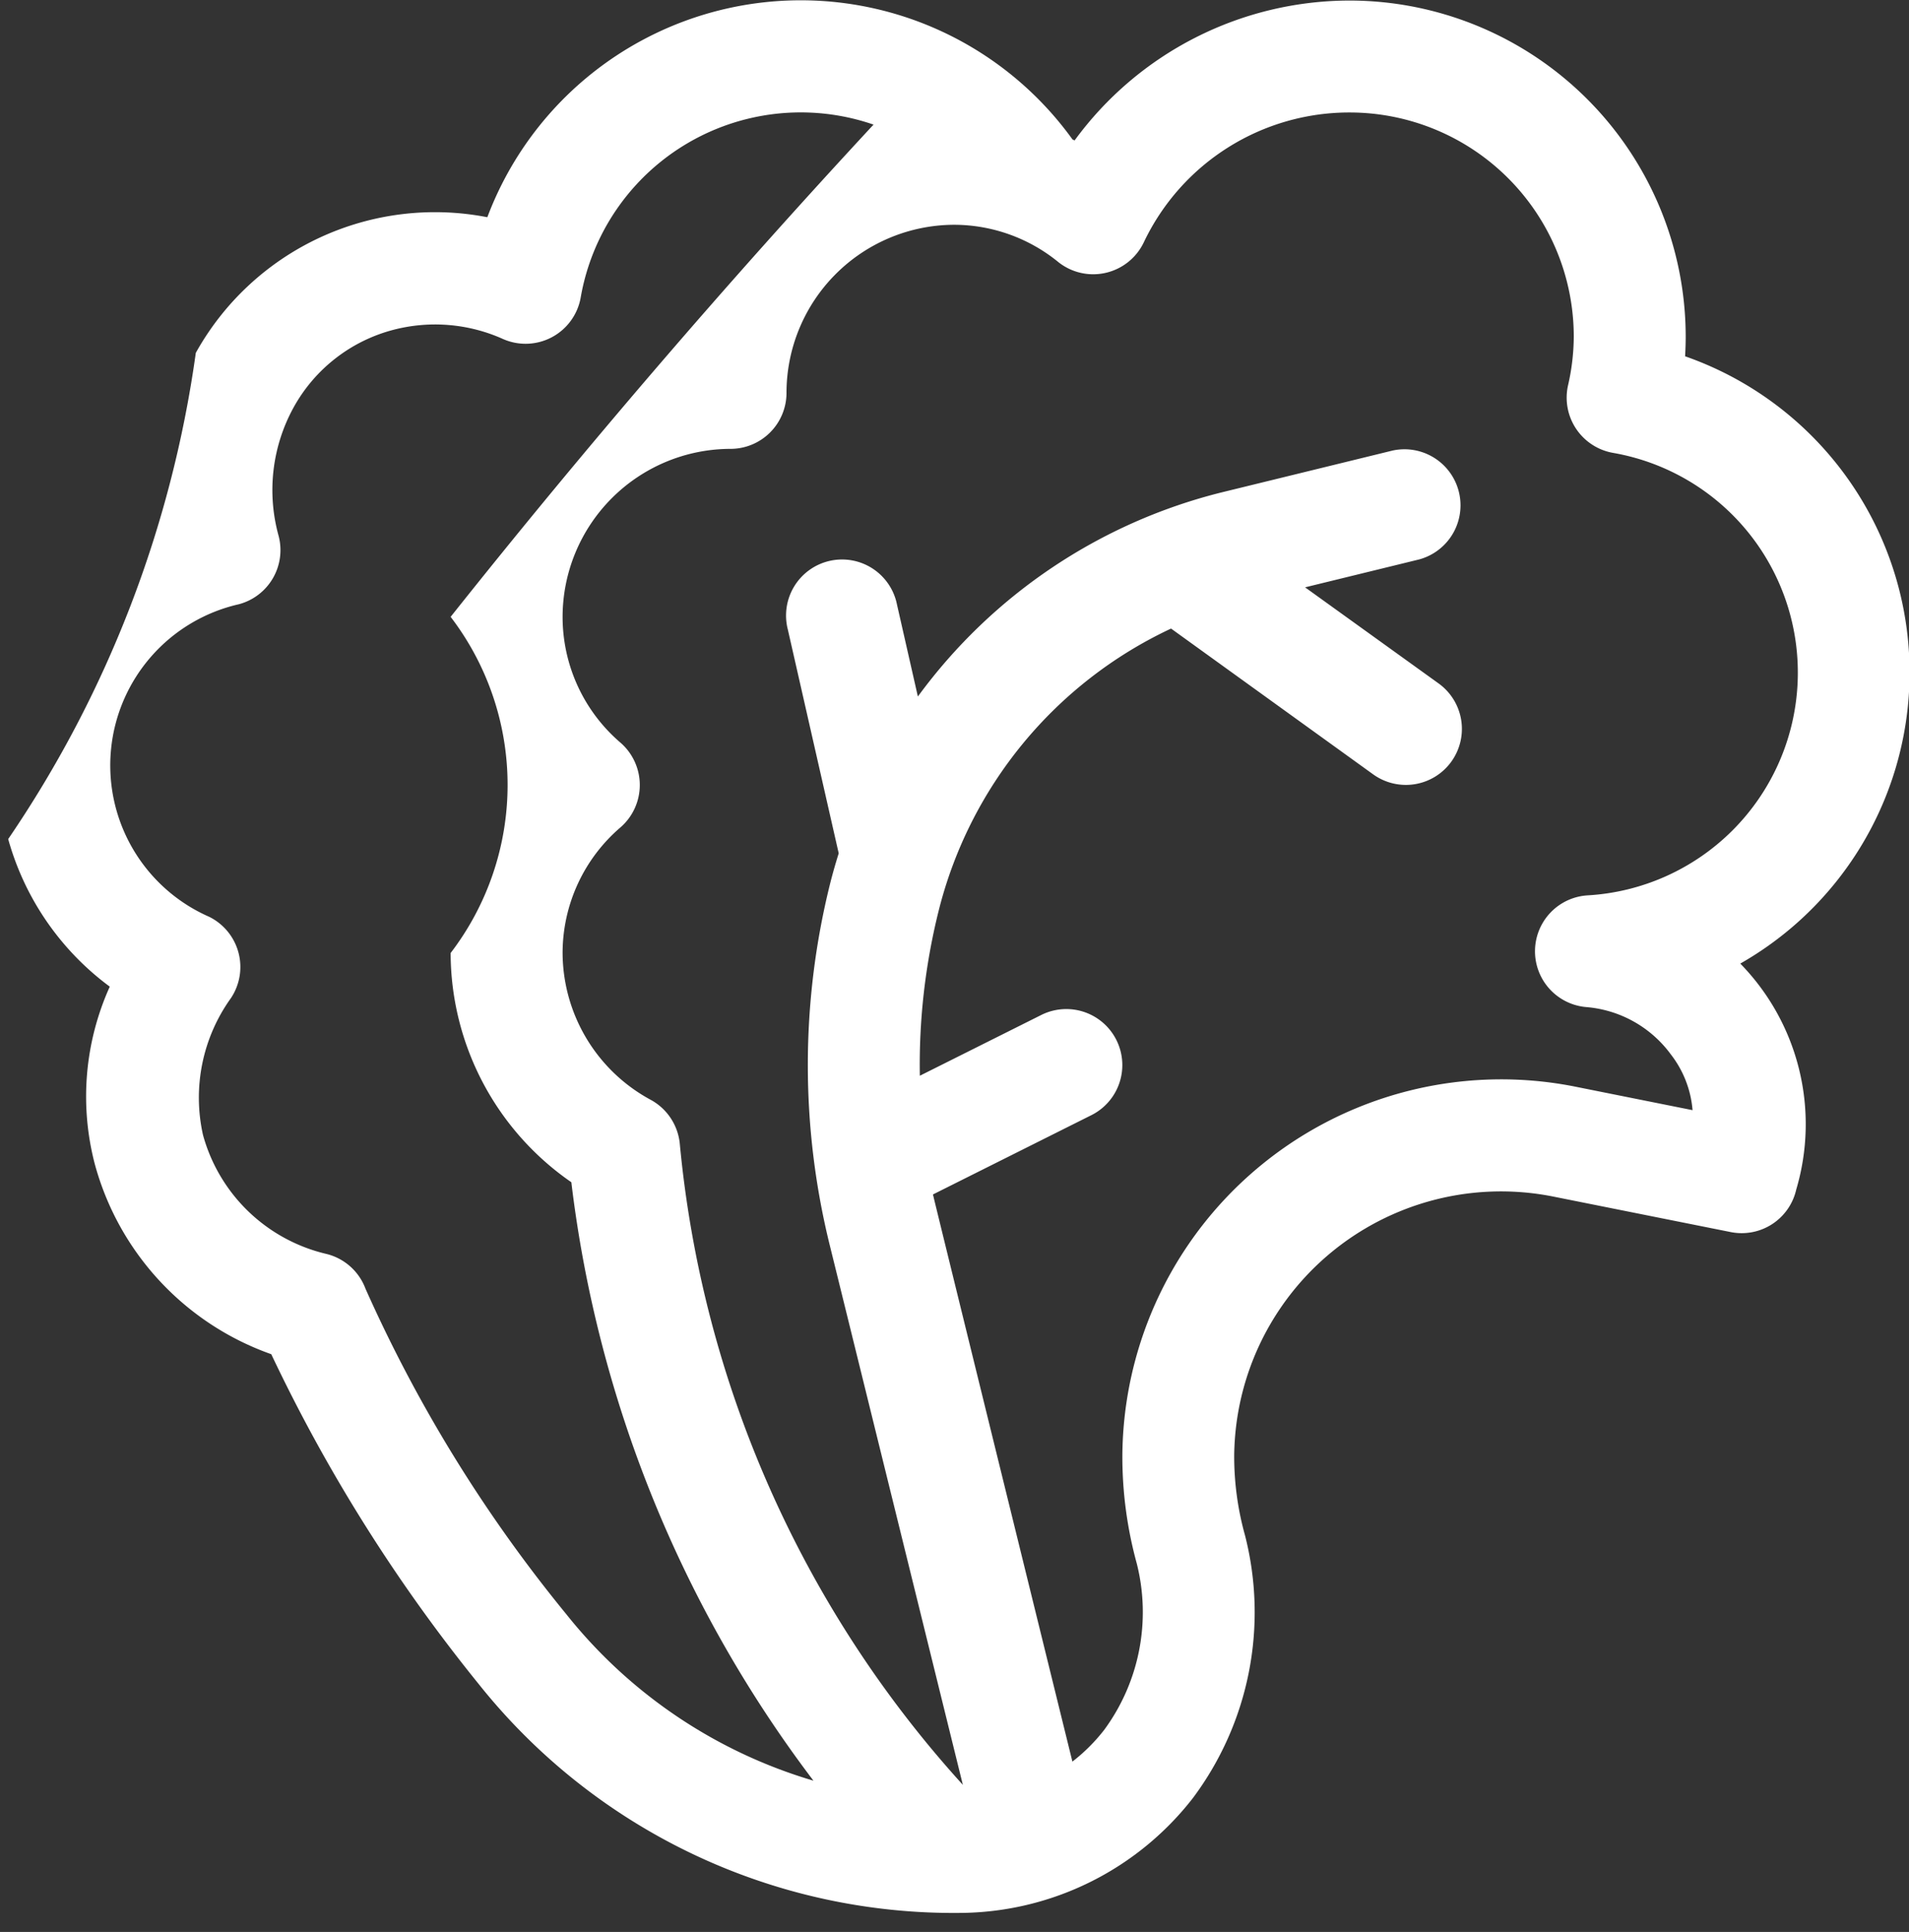
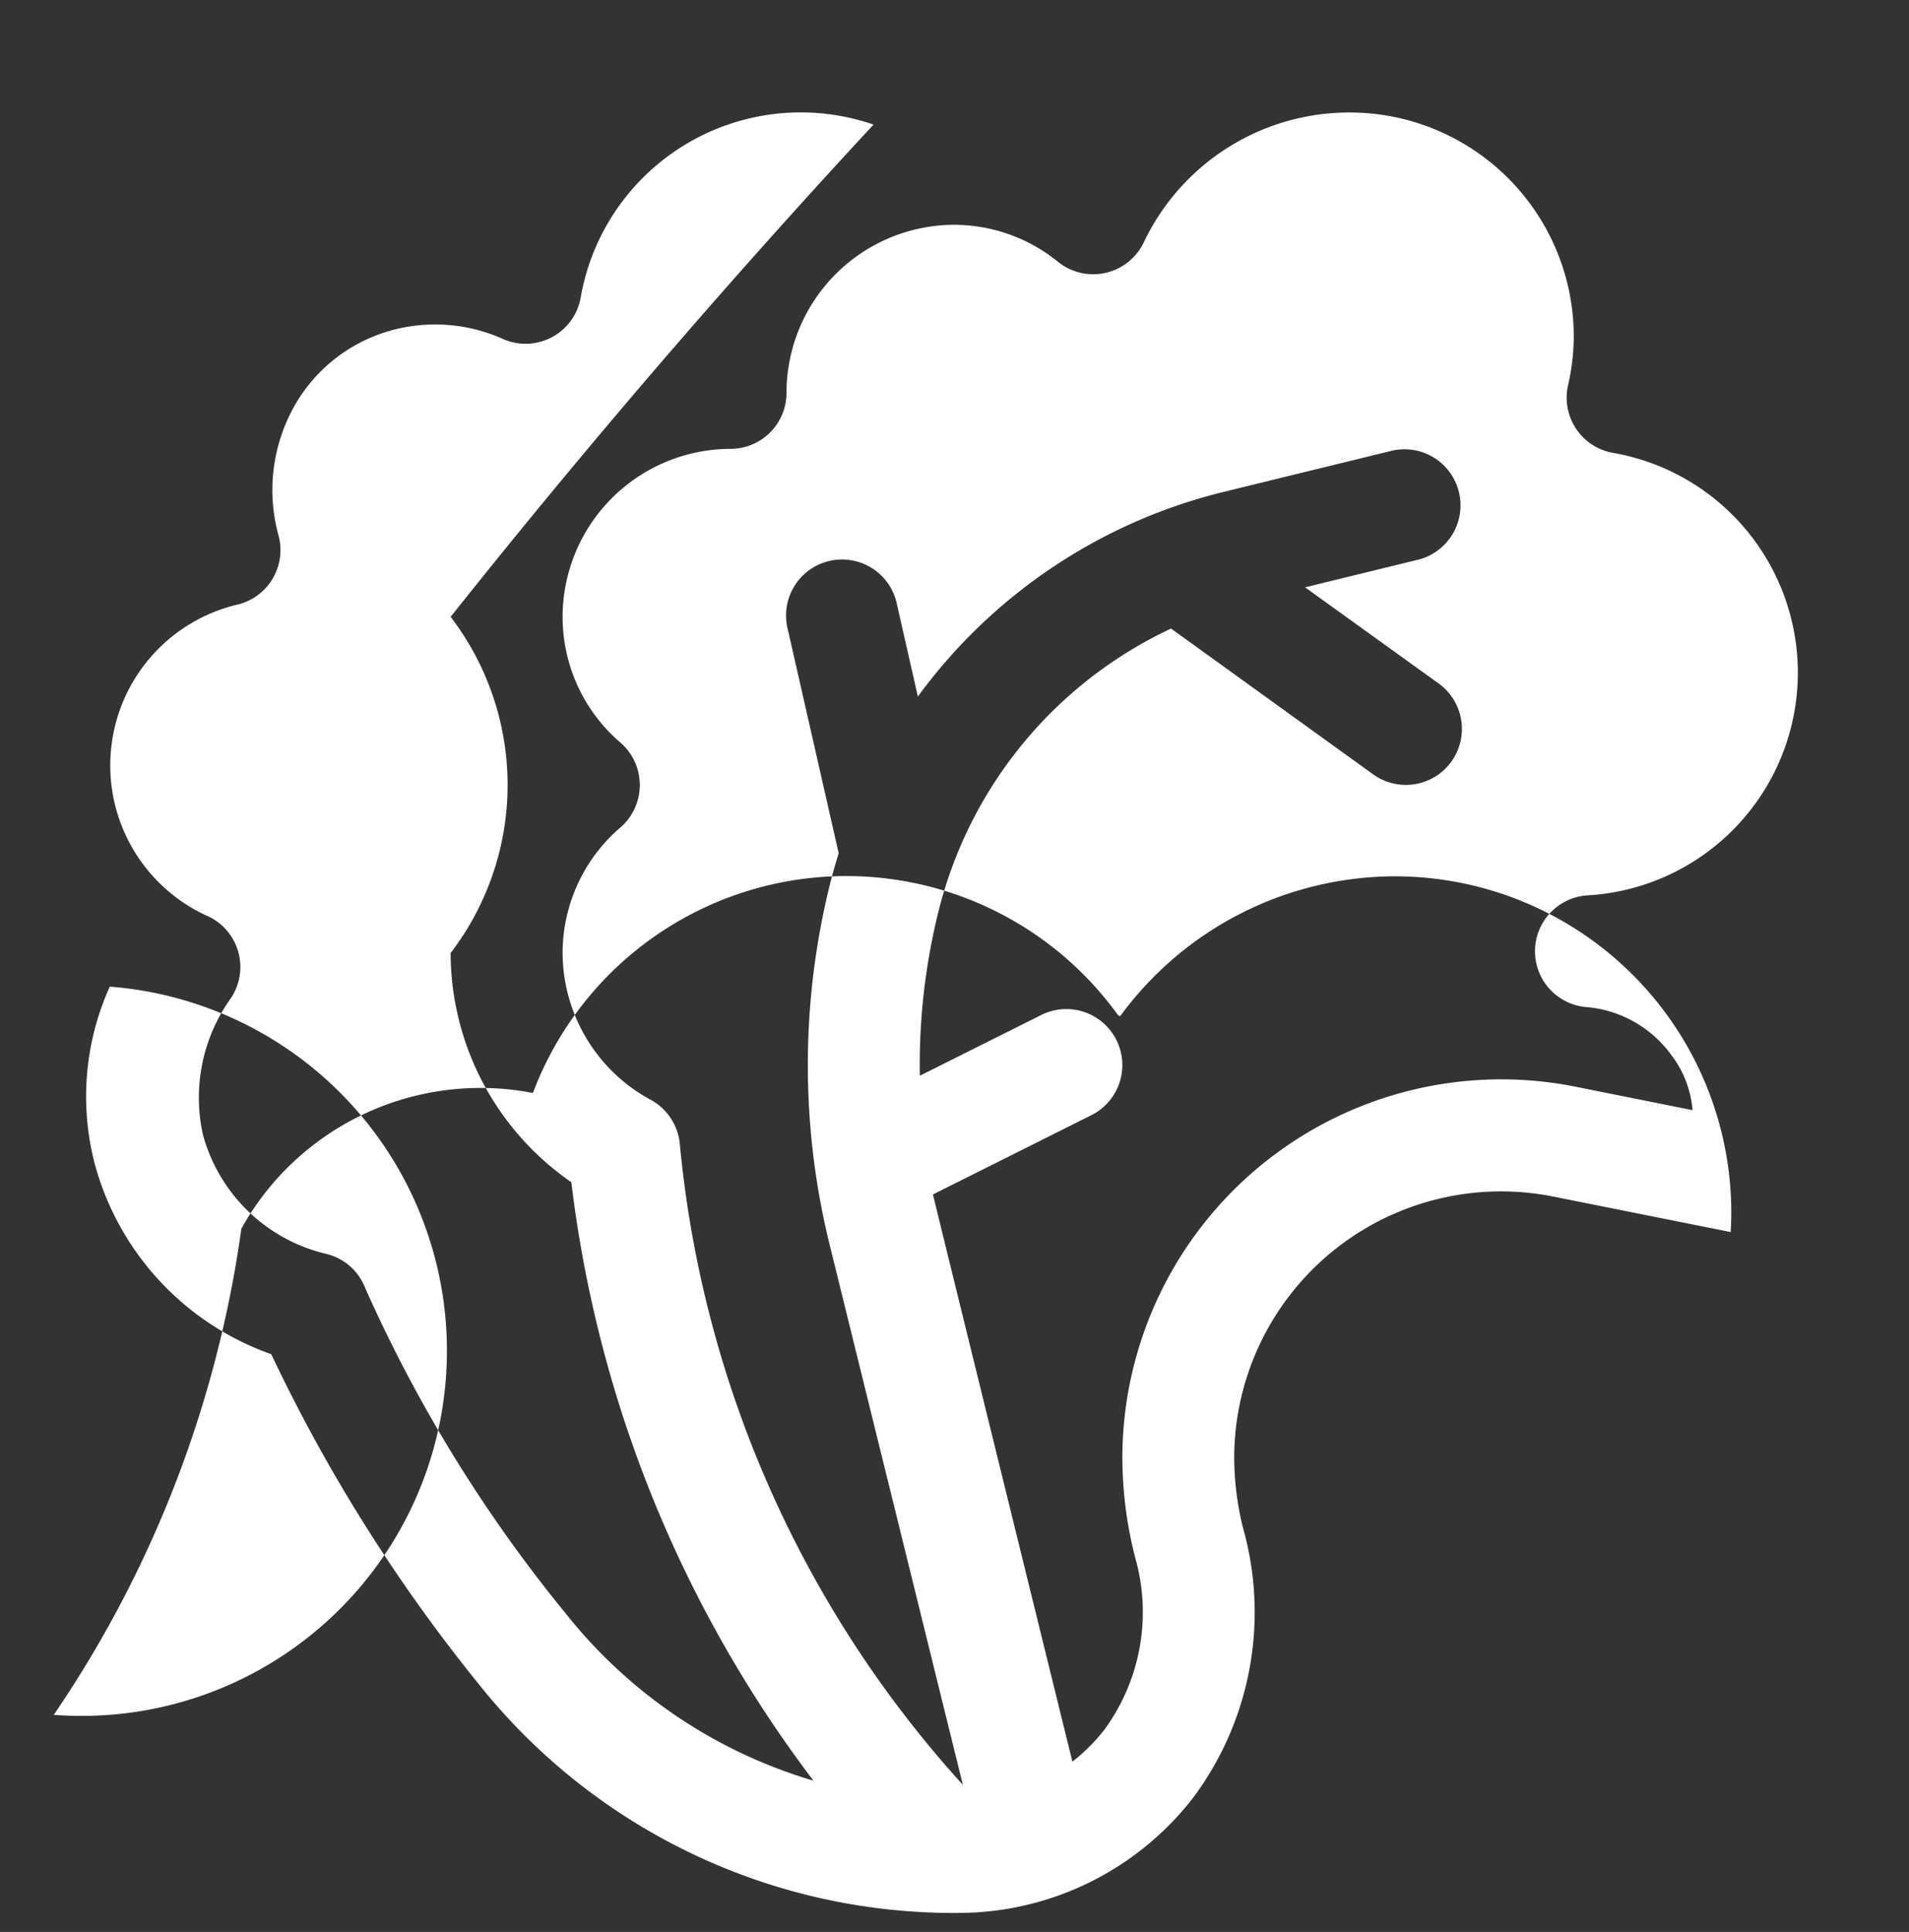
<svg xmlns="http://www.w3.org/2000/svg" width="41.719" height="42.219" viewBox="0 0 41.719 42.219">
  <rect x="0" y="0" width="41.719" height="42.219" fill="#333333" stroke="none" />
  <defs>
    <style>
      .cls-1 {
        fill: #fff;
        fill-rule: evenodd;
      }
    </style>
  </defs>
-   <path id="形状_600" data-name="形状 600" class="cls-1" d="M735.305,852.717a5.835,5.835,0,0,0-.329,3.871,6.1,6.1,0,0,0,3.858,4.161,35.729,35.729,0,0,0,4.535,7.21,13.27,13.27,0,0,0,10.5,5,6.491,6.491,0,0,0,5.106-2.51,6.781,6.781,0,0,0,1.139-5.742,6.414,6.414,0,0,1-.236-1.745,5.832,5.832,0,0,1,6.976-5.657l3.874,0.775a1.222,1.222,0,0,0,1.433-.93,5.021,5.021,0,0,0-1.223-4.937,7.319,7.319,0,0,0-1.206-13.271c0.008-.144.013-0.286,0.013-0.428a7.351,7.351,0,0,0-7.339-7.346,7.454,7.454,0,0,0-6.016,3.057l-0.046-.022a7.319,7.319,0,0,0-12.788,1.7,5.981,5.981,0,0,0-6.371,2.964,24.948,24.948,0,0,1-4.1,10.625A6.015,6.015,0,0,0,735.305,852.717Zm21.771-15.6a1.225,1.225,0,0,0,.83-0.673,4.972,4.972,0,0,1,4.5-2.83,4.9,4.9,0,0,1,4.893,4.9,4.841,4.841,0,0,1-.126,1.066,1.225,1.225,0,0,0,.981,1.472,4.875,4.875,0,0,1-.55,9.67,1.224,1.224,0,0,0-.026,2.442,2.55,2.55,0,0,1,1.844,1.036,2.289,2.289,0,0,1,.473,1.216l-2.561-.513a8.28,8.28,0,0,0-9.9,8.059,8.82,8.82,0,0,0,.315,2.362,4.343,4.343,0,0,1-.707,3.628,3.887,3.887,0,0,1-.7.7s-3.009-12.216-3.047-12.394l3.461-1.732a1.224,1.224,0,0,0-1.094-2.19l-2.654,1.328a13.9,13.9,0,0,1,.408-3.592,9.3,9.3,0,0,1,5.082-6.18l4.417,3.186a1.224,1.224,0,0,0,1.43-1.987l-2.918-2.1,2.494-.61a1.225,1.225,0,0,0-.582-2.379l-3.74.915a11.744,11.744,0,0,0-6.634,4.46l-0.456-2.008a1.224,1.224,0,1,0-2.386.543l1.112,4.892c-0.07.223-.135,0.449-0.192,0.678a16.4,16.4,0,0,0,0,7.9l2.905,11.778a24.206,24.206,0,0,1-6.186-14.011,1.228,1.228,0,0,0-.632-0.957,3.664,3.664,0,0,1-1.929-3.208,3.619,3.619,0,0,1,1.269-2.751,1.226,1.226,0,0,0,0-1.844,3.619,3.619,0,0,1-1.269-2.751,3.676,3.676,0,0,1,3.67-3.673,1.224,1.224,0,0,0,1.223-1.224,3.675,3.675,0,0,1,3.67-3.673,3.612,3.612,0,0,1,2.274.818A1.223,1.223,0,0,0,757.076,837.117Zm-18.948,7.243a1.224,1.224,0,0,0,.865-1.5,3.748,3.748,0,0,1,.329-2.8,3.5,3.5,0,0,1,2.172-1.694,3.619,3.619,0,0,1,2.408.2,1.223,1.223,0,0,0,1.694-.906,4.881,4.881,0,0,1,6.4-3.781,186.093,186.093,0,0,0-9.242,10.757,6.041,6.041,0,0,1,0,7.346,6.1,6.1,0,0,0,2.638,5.009,26.948,26.948,0,0,0,5.291,13.078,10.82,10.82,0,0,1-5.4-3.637,31.351,31.351,0,0,1-4.39-7.115,1.222,1.222,0,0,0-.858-0.76,3.666,3.666,0,0,1-2.693-2.6,3.728,3.728,0,0,1,.609-2.987,1.224,1.224,0,0,0-.477-1.781A3.612,3.612,0,0,1,738.128,844.36Z" transform="translate(-732.906 -831.156)" />
+   <path id="形状_600" data-name="形状 600" class="cls-1" d="M735.305,852.717a5.835,5.835,0,0,0-.329,3.871,6.1,6.1,0,0,0,3.858,4.161,35.729,35.729,0,0,0,4.535,7.21,13.27,13.27,0,0,0,10.5,5,6.491,6.491,0,0,0,5.106-2.51,6.781,6.781,0,0,0,1.139-5.742,6.414,6.414,0,0,1-.236-1.745,5.832,5.832,0,0,1,6.976-5.657l3.874,0.775c0.008-.144.013-0.286,0.013-0.428a7.351,7.351,0,0,0-7.339-7.346,7.454,7.454,0,0,0-6.016,3.057l-0.046-.022a7.319,7.319,0,0,0-12.788,1.7,5.981,5.981,0,0,0-6.371,2.964,24.948,24.948,0,0,1-4.1,10.625A6.015,6.015,0,0,0,735.305,852.717Zm21.771-15.6a1.225,1.225,0,0,0,.83-0.673,4.972,4.972,0,0,1,4.5-2.83,4.9,4.9,0,0,1,4.893,4.9,4.841,4.841,0,0,1-.126,1.066,1.225,1.225,0,0,0,.981,1.472,4.875,4.875,0,0,1-.55,9.67,1.224,1.224,0,0,0-.026,2.442,2.55,2.55,0,0,1,1.844,1.036,2.289,2.289,0,0,1,.473,1.216l-2.561-.513a8.28,8.28,0,0,0-9.9,8.059,8.82,8.82,0,0,0,.315,2.362,4.343,4.343,0,0,1-.707,3.628,3.887,3.887,0,0,1-.7.7s-3.009-12.216-3.047-12.394l3.461-1.732a1.224,1.224,0,0,0-1.094-2.19l-2.654,1.328a13.9,13.9,0,0,1,.408-3.592,9.3,9.3,0,0,1,5.082-6.18l4.417,3.186a1.224,1.224,0,0,0,1.43-1.987l-2.918-2.1,2.494-.61a1.225,1.225,0,0,0-.582-2.379l-3.74.915a11.744,11.744,0,0,0-6.634,4.46l-0.456-2.008a1.224,1.224,0,1,0-2.386.543l1.112,4.892c-0.07.223-.135,0.449-0.192,0.678a16.4,16.4,0,0,0,0,7.9l2.905,11.778a24.206,24.206,0,0,1-6.186-14.011,1.228,1.228,0,0,0-.632-0.957,3.664,3.664,0,0,1-1.929-3.208,3.619,3.619,0,0,1,1.269-2.751,1.226,1.226,0,0,0,0-1.844,3.619,3.619,0,0,1-1.269-2.751,3.676,3.676,0,0,1,3.67-3.673,1.224,1.224,0,0,0,1.223-1.224,3.675,3.675,0,0,1,3.67-3.673,3.612,3.612,0,0,1,2.274.818A1.223,1.223,0,0,0,757.076,837.117Zm-18.948,7.243a1.224,1.224,0,0,0,.865-1.5,3.748,3.748,0,0,1,.329-2.8,3.5,3.5,0,0,1,2.172-1.694,3.619,3.619,0,0,1,2.408.2,1.223,1.223,0,0,0,1.694-.906,4.881,4.881,0,0,1,6.4-3.781,186.093,186.093,0,0,0-9.242,10.757,6.041,6.041,0,0,1,0,7.346,6.1,6.1,0,0,0,2.638,5.009,26.948,26.948,0,0,0,5.291,13.078,10.82,10.82,0,0,1-5.4-3.637,31.351,31.351,0,0,1-4.39-7.115,1.222,1.222,0,0,0-.858-0.76,3.666,3.666,0,0,1-2.693-2.6,3.728,3.728,0,0,1,.609-2.987,1.224,1.224,0,0,0-.477-1.781A3.612,3.612,0,0,1,738.128,844.36Z" transform="translate(-732.906 -831.156)" />
</svg>